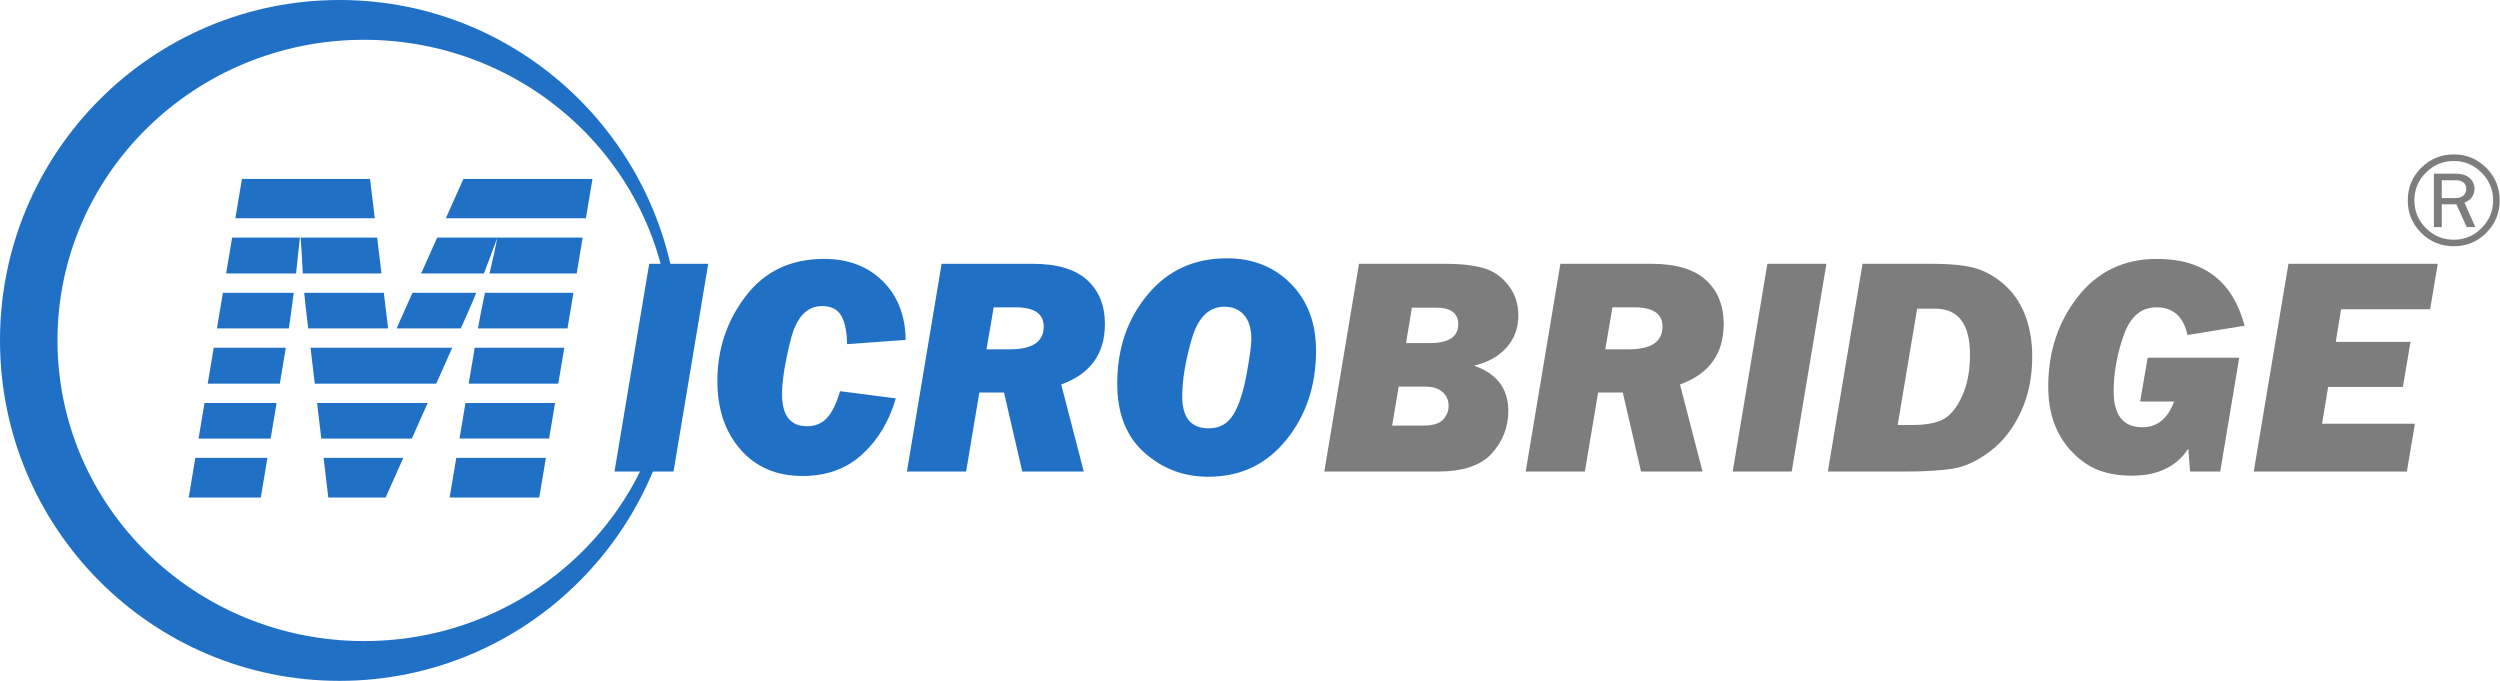
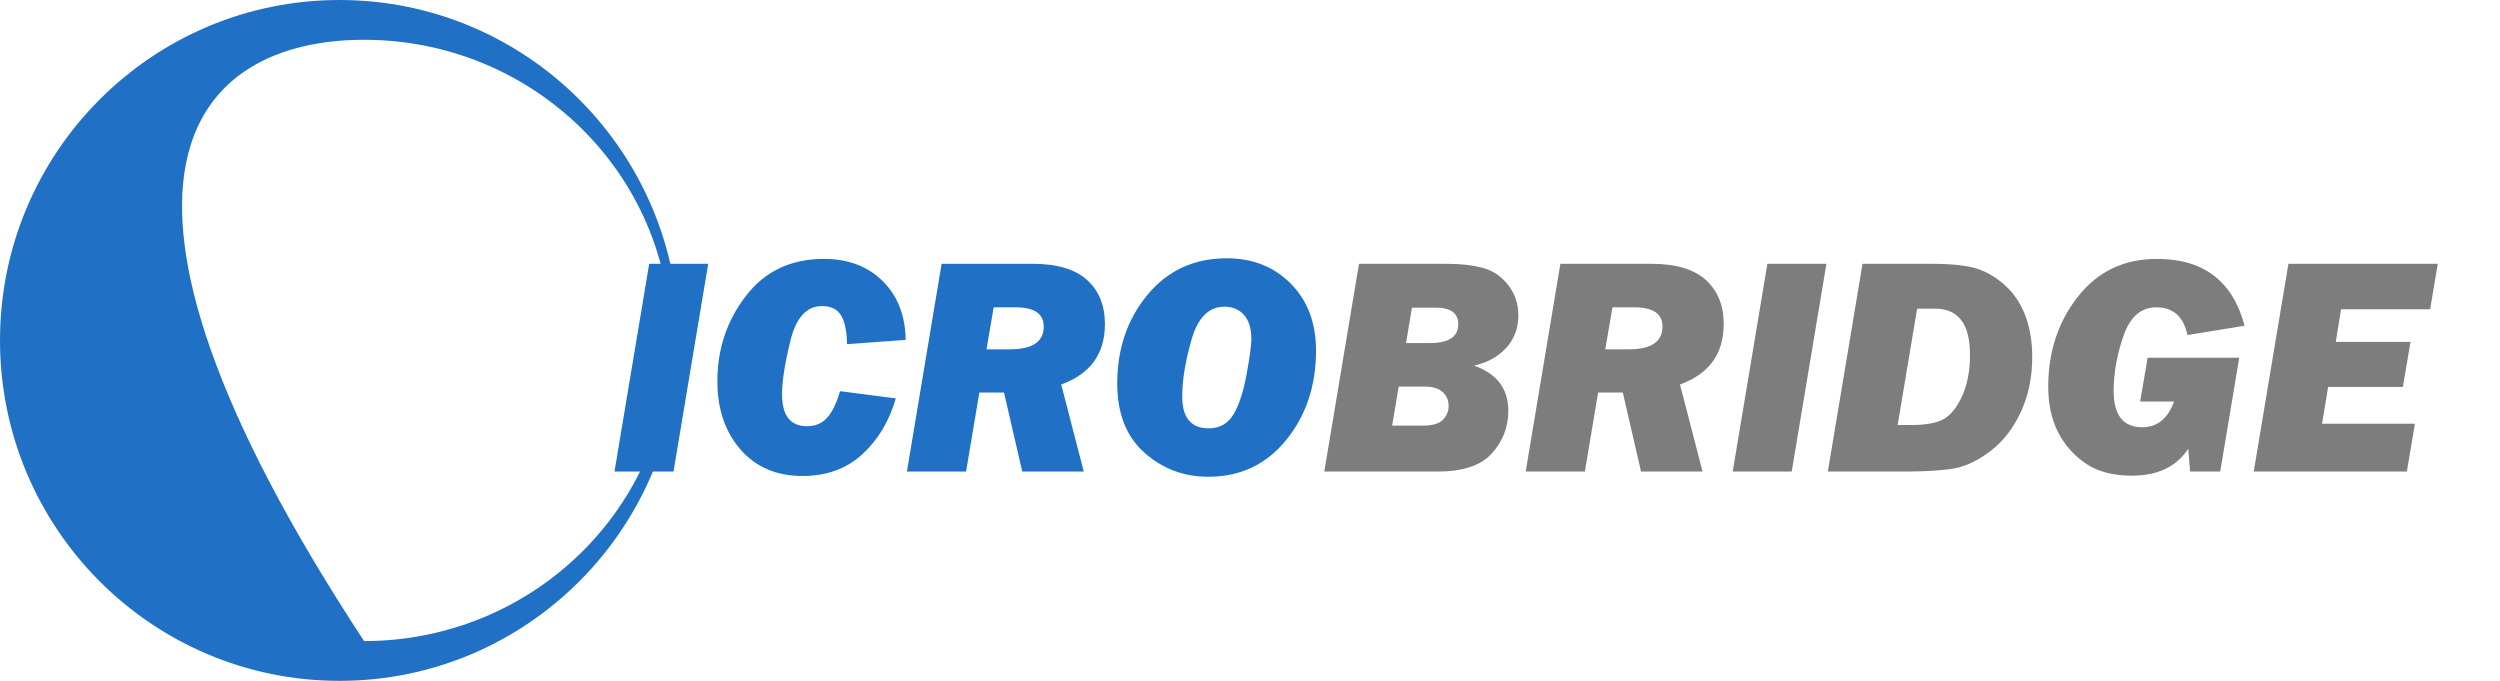
<svg xmlns="http://www.w3.org/2000/svg" width="815" height="222" viewBox="0 0 815 222" fill="none">
-   <path fill-rule="evenodd" clip-rule="evenodd" d="M110.674 0C171.791 0 221.352 49.698 221.352 110.979C221.352 172.261 171.79 221.959 110.674 221.959C49.562 221.959 0 172.261 0 110.979C0 49.698 49.562 0 110.674 0ZM118.689 12.972C173.88 12.972 218.639 56.86 218.639 110.978C218.639 165.095 173.88 208.986 118.689 208.986C63.5 208.986 18.742 165.096 18.742 110.978C18.742 56.861 63.5 12.972 118.689 12.972Z" fill="#2071C5" />
-   <path d="M193.148 58.324L191.006 71.15H145.337L151.073 58.324L193.148 58.324ZM189.953 77.449L187.998 89.155H159.571L159.59 89.075C160.811 84.035 161.641 80.217 162.11 77.569C161.486 79.153 160.604 81.542 159.434 84.736C158.861 86.258 158.301 87.732 157.751 89.155H137.286L142.52 77.449L189.953 77.449ZM186.946 95.455L185.006 107.066H155.818L155.851 106.867C156.494 103.164 157.235 99.362 158.097 95.455H186.946ZM183.954 113.365L181.998 125.072H152.799L154.761 113.365H183.954ZM180.946 131.372L179.008 142.973H149.798L151.743 131.372H180.946ZM177.956 149.273L175.798 162.188H146.577L148.742 149.273H177.956ZM155.259 95.455C154.336 97.723 153.443 99.831 152.578 101.777L150.226 107.066H129.303C129.676 106.17 130.084 105.238 130.527 104.269L134.469 95.455H155.259ZM147.427 113.365L142.222 125.072H102.618L101.228 113.365H147.427ZM139.422 131.372L134.264 142.974H104.743L103.366 131.372H139.422ZM131.463 149.273L125.722 162.188H107.023L105.49 149.273H131.463ZM100.481 107.067L99.853 101.776C99.603 99.723 99.38 97.615 99.185 95.455H125.124L126.191 104.269C126.309 105.28 126.425 106.213 126.539 107.067H100.481ZM98.709 89.156C98.62 87.704 98.542 86.231 98.478 84.737C98.327 81.754 98.16 79.32 97.989 77.45H122.947L124.363 89.156L98.709 89.156ZM97.77 77.45C97.362 81.513 96.942 85.415 96.511 89.156H73.718L75.674 77.45H97.77ZM95.754 95.455C95.242 99.538 94.714 103.409 94.168 107.067H70.726L72.665 95.455H95.754ZM93.174 113.366L93.153 113.488L91.219 125.073H67.718L69.674 113.366H93.174ZM90.168 131.372L88.231 142.974H64.727L66.666 131.372H90.168ZM87.18 149.273L85.025 162.188H61.519L63.676 149.273H87.18ZM76.727 71.151L78.869 58.324H120.633L122.185 71.151H76.727Z" fill="#2071C5" />
+   <path fill-rule="evenodd" clip-rule="evenodd" d="M110.674 0C171.791 0 221.352 49.698 221.352 110.979C221.352 172.261 171.79 221.959 110.674 221.959C49.562 221.959 0 172.261 0 110.979C0 49.698 49.562 0 110.674 0ZM118.689 12.972C173.88 12.972 218.639 56.86 218.639 110.978C218.639 165.095 173.88 208.986 118.689 208.986C18.742 56.861 63.5 12.972 118.689 12.972Z" fill="#2071C5" />
  <path d="M230.879 85.993L219.564 153.731H200.322L211.636 85.993H230.879ZM273.851 127.526L292.028 129.866C289.909 137.268 286.268 143.349 281.136 148.073C275.987 152.8 269.499 155.172 261.657 155.172C253.153 155.172 246.394 152.292 241.381 146.516C236.366 140.74 233.86 133.321 233.86 124.258C233.86 113.808 236.959 104.542 243.142 96.495C249.324 88.433 257.827 84.401 268.652 84.401C276.528 84.401 282.897 86.824 287.775 91.651C292.654 96.479 295.143 102.865 295.245 110.809L276.138 112.198C276.071 108.03 275.427 104.915 274.208 102.865C272.988 100.814 270.922 99.781 268.008 99.781C262.976 99.781 259.538 103.508 257.71 110.961C255.862 118.397 254.949 124.257 254.949 128.526C254.949 135.472 257.658 138.944 263.096 138.944C265.774 138.944 267.942 138.046 269.584 136.267C271.243 134.471 272.666 131.557 273.851 127.526ZM345.959 125.342L353.311 153.731H333.256L327.309 127.967H319.264L314.945 153.731H295.652L306.967 85.992H336.542C344.57 85.992 350.534 87.756 354.394 91.278C358.274 94.803 360.204 99.594 360.204 105.642C360.204 115.332 355.462 121.902 345.959 125.342ZM321.602 113.875H329.242C336.592 113.875 340.252 111.4 340.252 106.438C340.252 102.272 337.186 100.188 331.021 100.188H323.939L321.602 113.875ZM393.896 155.425C385.901 155.425 378.938 152.8 373.061 147.549C367.166 142.315 364.218 134.794 364.218 125.003C364.218 113.654 367.522 104.016 374.094 96.09C380.684 88.161 389.288 84.199 399.909 84.199C408.412 84.199 415.39 86.976 420.844 92.516C426.299 98.054 429.026 105.32 429.026 114.282C429.026 125.733 425.79 135.438 419.304 143.434C412.816 151.429 404.346 155.425 393.896 155.425ZM394.048 139.638C397.555 139.638 400.213 138.165 402.044 135.201C403.855 132.235 405.295 127.901 406.363 122.176C407.412 116.45 407.938 112.571 407.938 110.556C407.938 107.083 407.141 104.458 405.533 102.662C403.941 100.884 401.805 99.985 399.162 99.985C394.097 99.985 390.54 103.51 388.491 110.556C386.442 117.601 385.408 123.836 385.408 129.273C385.408 136.183 388.288 139.639 394.048 139.639L394.048 139.638Z" fill="#2071C5" />
  <path d="M431.718 153.731L443.033 85.992H471.016C476.114 85.992 480.281 86.451 483.515 87.366C486.769 88.262 489.479 90.125 491.68 92.938C493.883 95.749 494.984 99.035 494.984 102.814C494.984 106.947 493.68 110.469 491.071 113.368C488.446 116.264 484.939 118.194 480.535 119.193C487.989 121.803 491.714 126.714 491.714 133.929C491.714 139.198 489.936 143.805 486.379 147.769C482.822 151.749 476.91 153.731 468.627 153.731L431.718 153.731ZM458.363 111.842H466.103C472.285 111.842 475.385 109.793 475.385 105.692C475.385 102.085 472.929 100.289 468.035 100.289H460.293L458.363 111.842ZM453.84 138.74H463.97C467.104 138.74 469.27 138.079 470.475 136.758C471.66 135.436 472.253 133.996 472.253 132.439C472.253 130.526 471.608 128.984 470.288 127.798C468.982 126.629 467.052 126.035 464.461 126.035H455.974L453.84 138.74ZM547.68 125.342L555.032 153.73H534.977L529.03 127.967H520.985L516.666 153.73H497.373L508.687 85.992H538.263C546.291 85.992 552.255 87.755 556.115 91.277C559.995 94.802 561.925 99.594 561.925 105.641C561.925 115.331 557.183 121.901 547.68 125.342ZM523.323 113.874H530.963C538.313 113.874 541.973 111.4 541.973 106.437C541.973 102.271 538.907 100.187 532.742 100.187H525.66L523.323 113.874ZM595.414 85.992L584.099 153.73H564.857L576.171 85.992H595.414ZM595.871 153.731L607.185 85.992H629.764C635.218 85.992 639.64 86.382 643.028 87.179C646.416 87.974 649.702 89.703 652.887 92.345C656.054 94.988 658.459 98.358 660.085 102.44C661.695 106.523 662.507 111.146 662.507 116.312C662.507 123.004 661.27 129 658.781 134.318C656.307 139.654 653.021 143.871 648.939 147.006C644.856 150.138 640.859 152.035 636.98 152.714C633.085 153.392 627.647 153.73 620.635 153.73L595.871 153.731ZM618.636 138.554H623.209C628.003 138.554 631.543 137.859 633.83 136.505C636.118 135.149 638.082 132.625 639.725 128.949C641.384 125.257 642.216 120.819 642.216 115.62C642.216 105.624 638.421 100.627 630.85 100.627H624.988L618.636 138.554ZM700.128 116.618H729.99L723.792 153.73H713.966L713.375 146.294C709.53 152.138 703.414 155.069 695.013 155.069C688.864 155.069 683.834 153.748 679.954 151.105C676.059 148.445 673.043 145.042 670.91 140.857C668.791 136.674 667.725 131.746 667.725 126.087C667.725 114.704 670.943 104.915 677.396 96.716C683.851 88.501 692.438 84.4 703.194 84.4C718.388 84.4 727.891 91.668 731.736 106.185L713.12 109.217C711.833 103.204 708.445 100.189 702.958 100.189C697.996 100.189 694.438 103.254 692.287 109.421C690.136 115.569 689.051 121.6 689.051 127.477C689.051 135.353 692.168 139.283 698.386 139.283C703.246 139.283 706.702 136.488 708.751 130.899H697.69L700.129 116.62L700.128 116.618ZM787.262 138.146L784.636 153.73H734.717L746.031 85.992H794.714L792.225 100.83H763.191L761.464 111.451H785.822L783.348 126.136H758.973L756.991 138.145L787.262 138.146Z" fill="#7D7D7D" />
-   <path fill-rule="evenodd" clip-rule="evenodd" d="M793.452 56.622H800.788C801.54 56.622 802.25 56.711 802.913 56.891C803.569 57.064 804.162 57.333 804.687 57.699C805.349 58.168 805.853 58.755 806.191 59.445C806.536 60.142 806.709 60.846 806.709 61.556C806.709 62.095 806.591 62.681 806.357 63.309C806.122 63.931 805.791 64.455 805.377 64.876C805.149 65.09 804.859 65.297 804.514 65.497C804.176 65.704 803.796 65.876 803.396 66.029L806.95 74.013H804.142L800.788 66.608H796.019V74.013H793.451L793.452 56.622ZM796.02 64.572H800.505C801.126 64.572 801.644 64.496 802.057 64.344C802.478 64.198 802.859 63.958 803.196 63.619C803.452 63.349 803.645 63.046 803.776 62.708C803.914 62.37 803.983 61.977 803.983 61.514C803.983 61.087 803.907 60.706 803.769 60.376C803.624 60.044 803.397 59.747 803.072 59.471C802.775 59.243 802.437 59.072 802.058 58.947C801.685 58.83 801.257 58.767 800.788 58.767H796.019L796.02 64.572ZM784.936 65.317C784.936 61.163 786.392 57.629 789.311 54.711C792.23 51.791 795.763 50.336 799.918 50.336C804.072 50.336 807.606 51.791 810.524 54.711C813.443 57.63 814.899 61.163 814.899 65.317C814.899 69.472 813.443 72.999 810.524 75.91C807.605 78.823 804.072 80.278 799.918 80.278C795.763 80.278 792.23 78.823 789.311 75.91C786.392 72.998 784.936 69.471 784.936 65.317ZM812.755 65.317C812.755 61.798 811.491 58.782 808.973 56.263C806.454 53.744 803.438 52.481 799.918 52.481C796.399 52.481 793.383 53.745 790.864 56.263C788.346 58.782 787.083 61.798 787.083 65.317C787.083 68.837 788.346 71.853 790.864 74.371C793.384 76.891 796.399 78.153 799.918 78.153C803.438 78.153 806.454 76.89 808.973 74.371C811.492 71.853 812.755 68.837 812.755 65.317Z" fill="#7D7D7D" />
</svg>